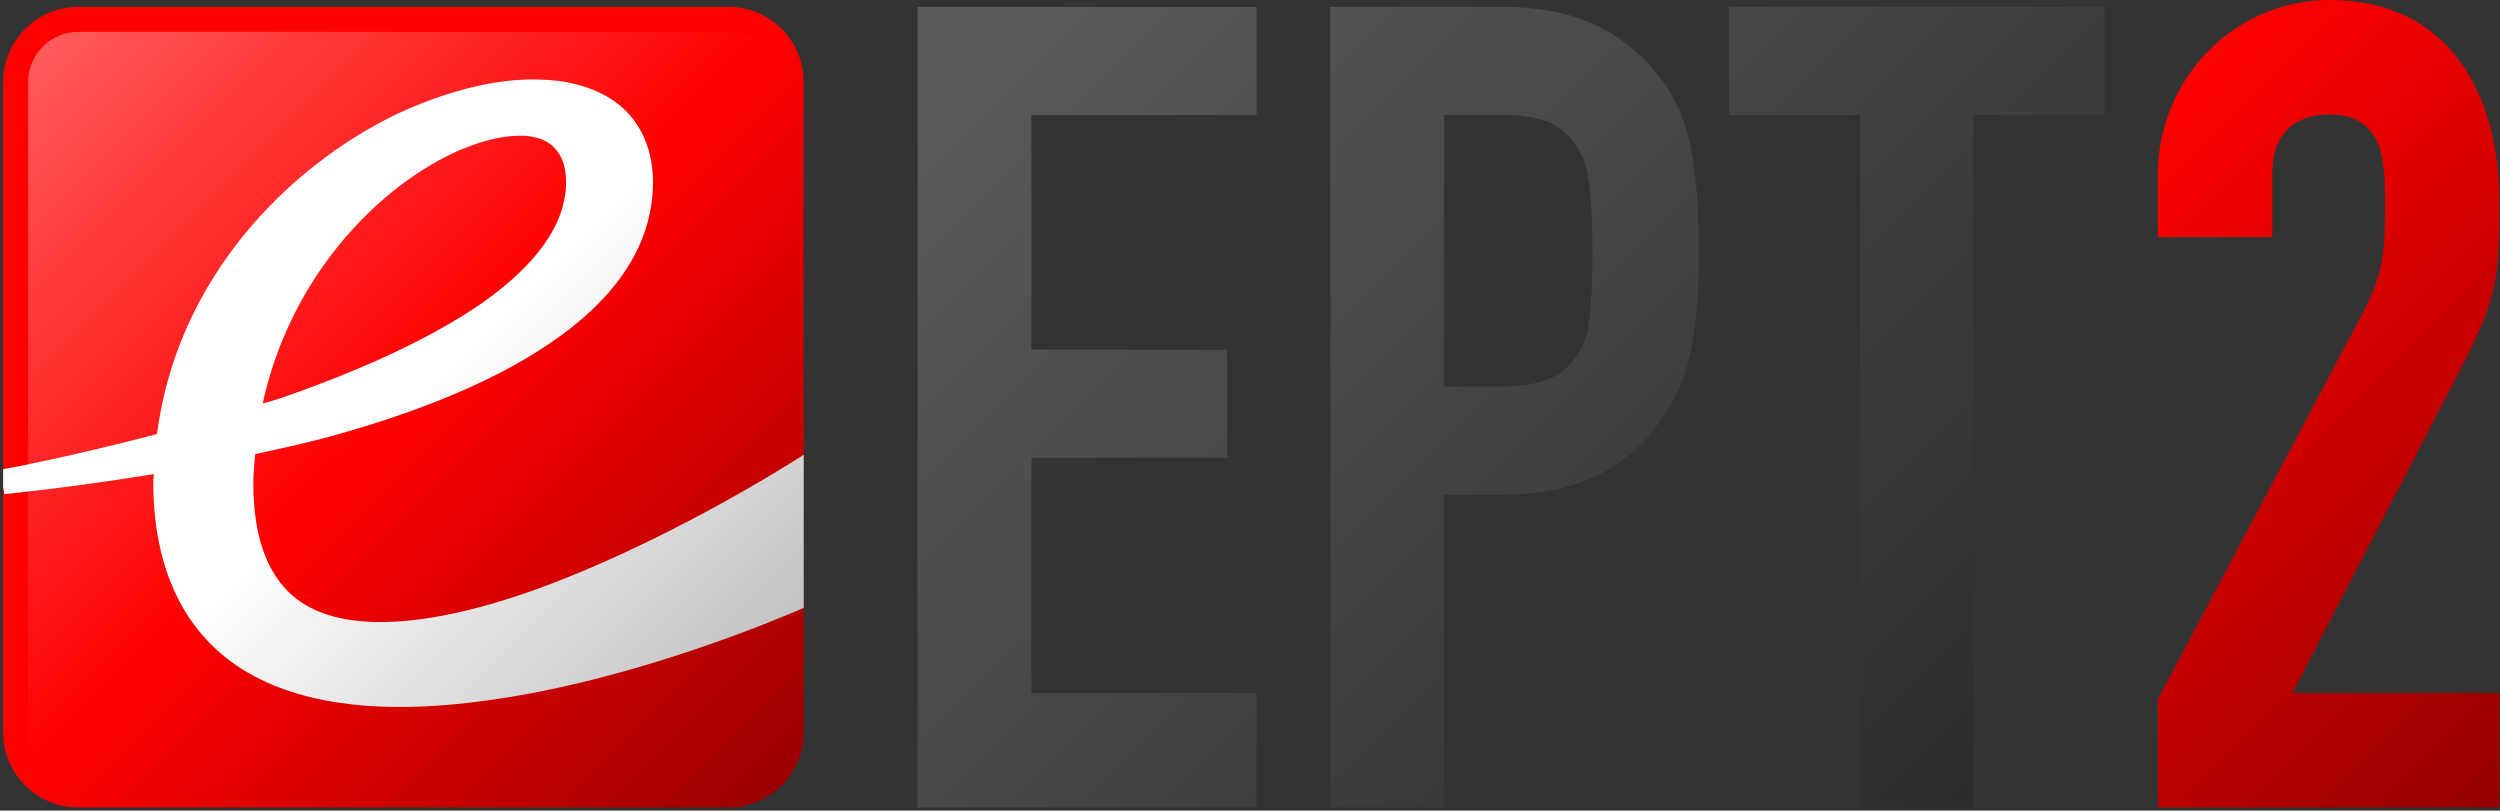
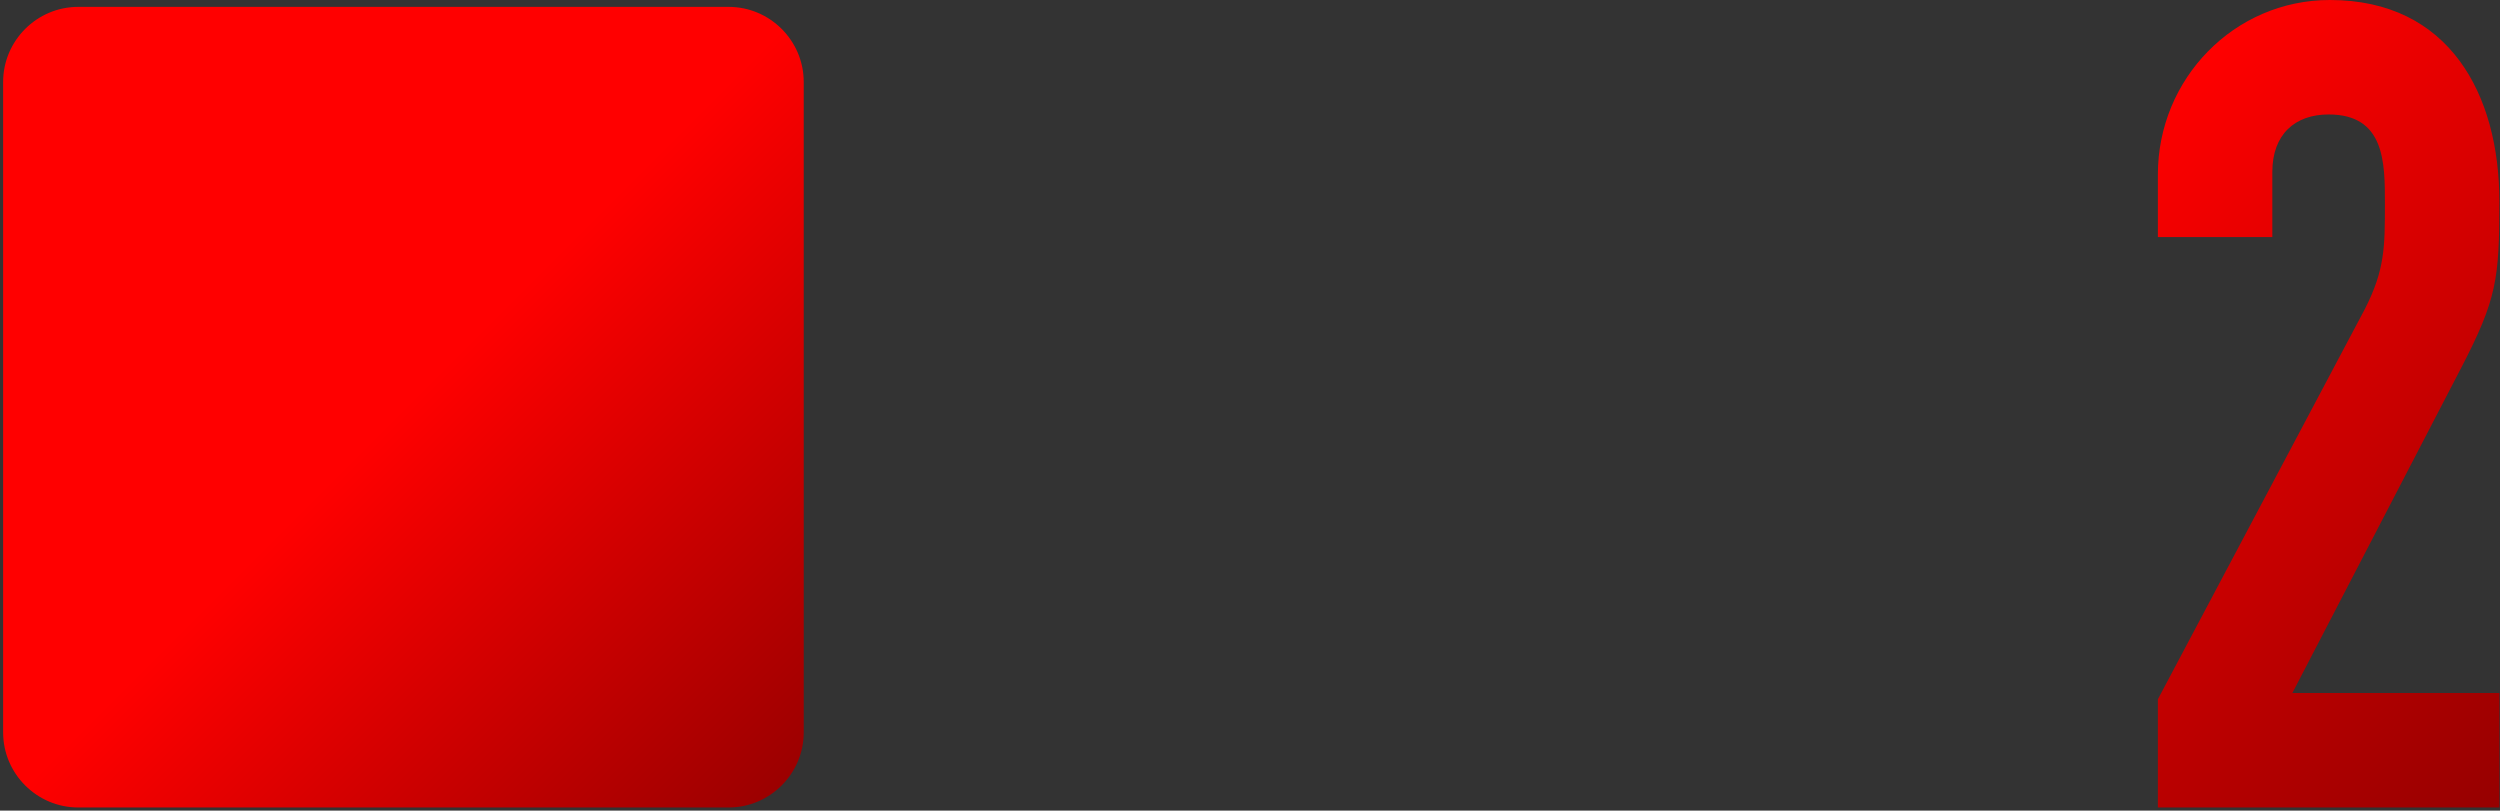
<svg xmlns="http://www.w3.org/2000/svg" xmlns:ns1="http://www.inkscape.org/namespaces/inkscape" xmlns:ns2="http://sodipodi.sourceforge.net/DTD/sodipodi-0.dtd" version="1.1" id="svg2" ns1:version="0.91 r13725" ns2:docname="A.svg" x="0px" y="0px" width="399.7px" height="129.6px" viewBox="0 0 399.7 129.6" style="enable-background:new 0 0 399.7 129.6;" xml:space="preserve">
  <rect x="0" y="0" width="399.7" height="129.6" fill="#333333" stroke="none" />
  <style type="text/css">
	.st0{fill:url(#SVGID_1_);}
	.st1{fill:url(#SVGID_2_);}
	.st2{fill:url(#SVGID_3_);}
	.st3{fill:url(#SVGID_4_);}
	.st4{fill:url(#SVGID_5_);}
	.st5{fill:url(#SVGID_6_);}
	.st6{fill:url(#SVGID_7_);}
</style>
  <ns2:namedview bordercolor="#666666" borderopacity="1.0" fit-margin-bottom="0.5" fit-margin-left="0.5" fit-margin-right="0.5" fit-margin-top="0.5" id="base" ns1:current-layer="svg2" ns1:cx="153.34144" ns1:cy="-2.9493893" ns1:document-units="px" ns1:object-nodes="true" ns1:pageopacity="0.0" ns1:pageshadow="2" ns1:snap-bbox="false" ns1:snap-center="false" ns1:snap-global="true" ns1:snap-grids="true" ns1:snap-intersection-paths="false" ns1:snap-object-midpoints="true" ns1:snap-others="false" ns1:snap-page="false" ns1:snap-smooth-nodes="true" ns1:snap-text-baseline="true" ns1:snap-to-guides="false" ns1:window-height="705" ns1:window-maximized="1" ns1:window-width="1366" ns1:window-x="-8" ns1:window-y="-8" ns1:zoom="0.70499999" pagecolor="#ffffff" showgrid="true" showguides="true" units="px">
    <ns1:grid empspacing="8" id="grid4000" originx="0.5" originy="0.5" spacingx="1" spacingy="1" type="xygrid">
		</ns1:grid>
  </ns2:namedview>
  <linearGradient id="SVGID_1_" gradientUnits="userSpaceOnUse" x1="64.5" y1="65.96" x2="128.5" y2="1.96" gradientTransform="matrix(1 0 0 -1 0 131.03)">
    <stop offset="0" style="stop-color:#FF0000" />
    <stop offset="1" style="stop-color:#960000" />
  </linearGradient>
  <path class="st0" d="M116.5,1.1h-104c-6.6,0-12,5.4-12,12v104c0,6.6,5.4,12,12,12h104c6.6,0,12-5.4,12-12v-104  C128.5,6.5,123.1,1.1,116.5,1.1z" />
  <linearGradient id="SVGID_2_" gradientUnits="userSpaceOnUse" x1="0.5" y1="129.96" x2="64.5" y2="65.96" gradientTransform="matrix(1 0 0 -1 0 131.03)">
    <stop offset="0" style="stop-color:#FFFFFF;stop-opacity:0.392" />
    <stop offset="1" style="stop-color:#FFFFFF;stop-opacity:0" />
  </linearGradient>
-   <path class="st1" d="M116.5,5.1h-104c-4.4,0-8,3.6-8,8v104c0,4.4,3.6,8,8,8h104c4.4,0,8-3.6,8-8v-104C124.5,8.7,120.9,5.1,116.5,5.1  z" />
  <linearGradient id="SVGID_3_" gradientUnits="userSpaceOnUse" x1="65.808" y1="67.268" x2="129.808" y2="3.268" gradientTransform="matrix(1 0 0 -1 0 131.03)">
    <stop offset="0" style="stop-color:#FFFFFF" />
    <stop offset="1" style="stop-color:#AFAFAF" />
  </linearGradient>
-   <path class="st2" d="M127.4,73.4c0,0-22.4,14.4-44.5,21.8c-11.1,3.7-22,5.5-29.8,3.3c-3.9-1.1-6.9-3.1-9.1-6.5s-3.5-8.2-3.5-14.9  c0-1.5,0.2-3,0.3-4.5C44.5,71.8,48.2,71,52,70c12.9-3.5,25.8-8.3,35.6-14.9c9.9-6.6,16.8-15.2,16.8-26c0-4.4-1.4-8.1-3.8-10.8  s-5.8-4.3-9.7-5.1c-1.9-0.4-4-0.5-6.2-0.5c-6.5,0.1-13.8,2.1-21.2,5.5c-17.6,8.5-35.2,26.4-38.4,51.2C11.7,72.9,1.4,74.9,0.5,75v2.8  L0.7,79c0,0,10.3-1,23.9-3.2c0,0.4-0.1,0.8-0.1,1.2c0,16.5,6.9,26.6,17.1,31.6s23.3,5.2,36.2,3.4c23.6-3.2,46.7-13.1,50.7-14.8V72.7  L127.4,73.4z M66.6,27.8c6.1-4.1,12.2-6.1,16.5-6.1c0.3,0,0.6,0,0.8,0c2.2,0.2,3.7,0.8,4.8,2s1.8,2.8,1.8,5.4  c0,7-5.1,13.5-13.5,19.4c-8.4,5.8-19.7,10.8-31.1,14.8c-1.3,0.5-2.5,0.8-3.9,1.2C45.7,47.5,56.1,34.8,66.6,27.8z" />
  <g>
    <linearGradient id="SVGID_4_" gradientUnits="userSpaceOnUse" x1="138.095" y1="101.665" x2="284.398" y2="-44.638" gradientTransform="matrix(1 0 0 -1 0 131.03)">
      <stop offset="0" style="stop-color:#5A5A5A" />
      <stop offset="1" style="stop-color:#292929" />
    </linearGradient>
-     <polygon class="st3" points="146.7,129.1 200.9,129.1 200.9,110.8 164.9,110.8 164.9,73.2 196.2,73.2 196.2,55.9 164.9,55.9    164.9,18.4 200.9,18.4 200.9,1.1 146.7,1.1  " />
    <linearGradient id="SVGID_5_" gradientUnits="userSpaceOnUse" x1="209.67" y1="173.24" x2="355.973" y2="26.937" gradientTransform="matrix(1 0 0 -1 0 131.03)">
      <stop offset="0" style="stop-color:#5A5A5A" />
      <stop offset="1" style="stop-color:#292929" />
    </linearGradient>
-     <polygon class="st4" points="276.4,1.1 276.4,18.4 297.4,18.4 297.4,129.1 315.5,129.1 315.5,18.4 336.5,18.4 336.5,1.1  " />
    <linearGradient id="SVGID_6_" gradientUnits="userSpaceOnUse" x1="167.997" y1="131.566" x2="314.299" y2="-14.736" gradientTransform="matrix(1 0 0 -1 0 131.03)">
      <stop offset="0" style="stop-color:#5A5A5A" />
      <stop offset="1" style="stop-color:#292929" />
    </linearGradient>
-     <path class="st5" d="M263.5,10.1c-3.1-3.2-6.5-5.5-10.3-6.9c-3.7-1.4-8.1-2.1-13.2-2.1h-27.3v128h18.2v-50h9.3   c12.2,0,20.9-4.5,26.3-13.4c2-3.1,3.3-6.6,4-10.5c0.8-3.9,1.1-8.9,1.1-15.1c0-7.9-0.6-14.1-1.7-18.4   C268.8,17.3,266.6,13.5,263.5,10.1z M253.9,52.5c-0.5,2.8-1.9,5-4,6.8c-2.1,1.7-5.5,2.5-10.2,2.5h-8.8V18.4h9.5   c4.5,0,7.8,0.9,9.8,2.8s3.3,4.2,3.7,7.1c0.5,2.8,0.7,6.8,0.7,12C254.6,45.7,254.4,49.8,253.9,52.5z" />
  </g>
  <linearGradient id="SVGID_7_" gradientUnits="userSpaceOnUse" x1="330.581" y1="30.652" x2="414.329" y2="114.4">
    <stop offset="0" style="stop-color:#FF0000" />
    <stop offset="1" style="stop-color:#960000" />
  </linearGradient>
  <path class="st6" d="M345,111.8l33.1-62.4c3.2-6.3,3.2-9.9,3.2-16.9c0-6.5,0-14.2-9-14.2c-5.4,0-9,3.2-9,9.2v10.4H345V27.9  C345,12.6,357.2,0,372.5,0c19.1,0,27.1,15.1,27.1,32.2c0,12.4-0.4,15.6-6.1,26.6l-27,52h33.1v18.3H345V111.8z" />
</svg>